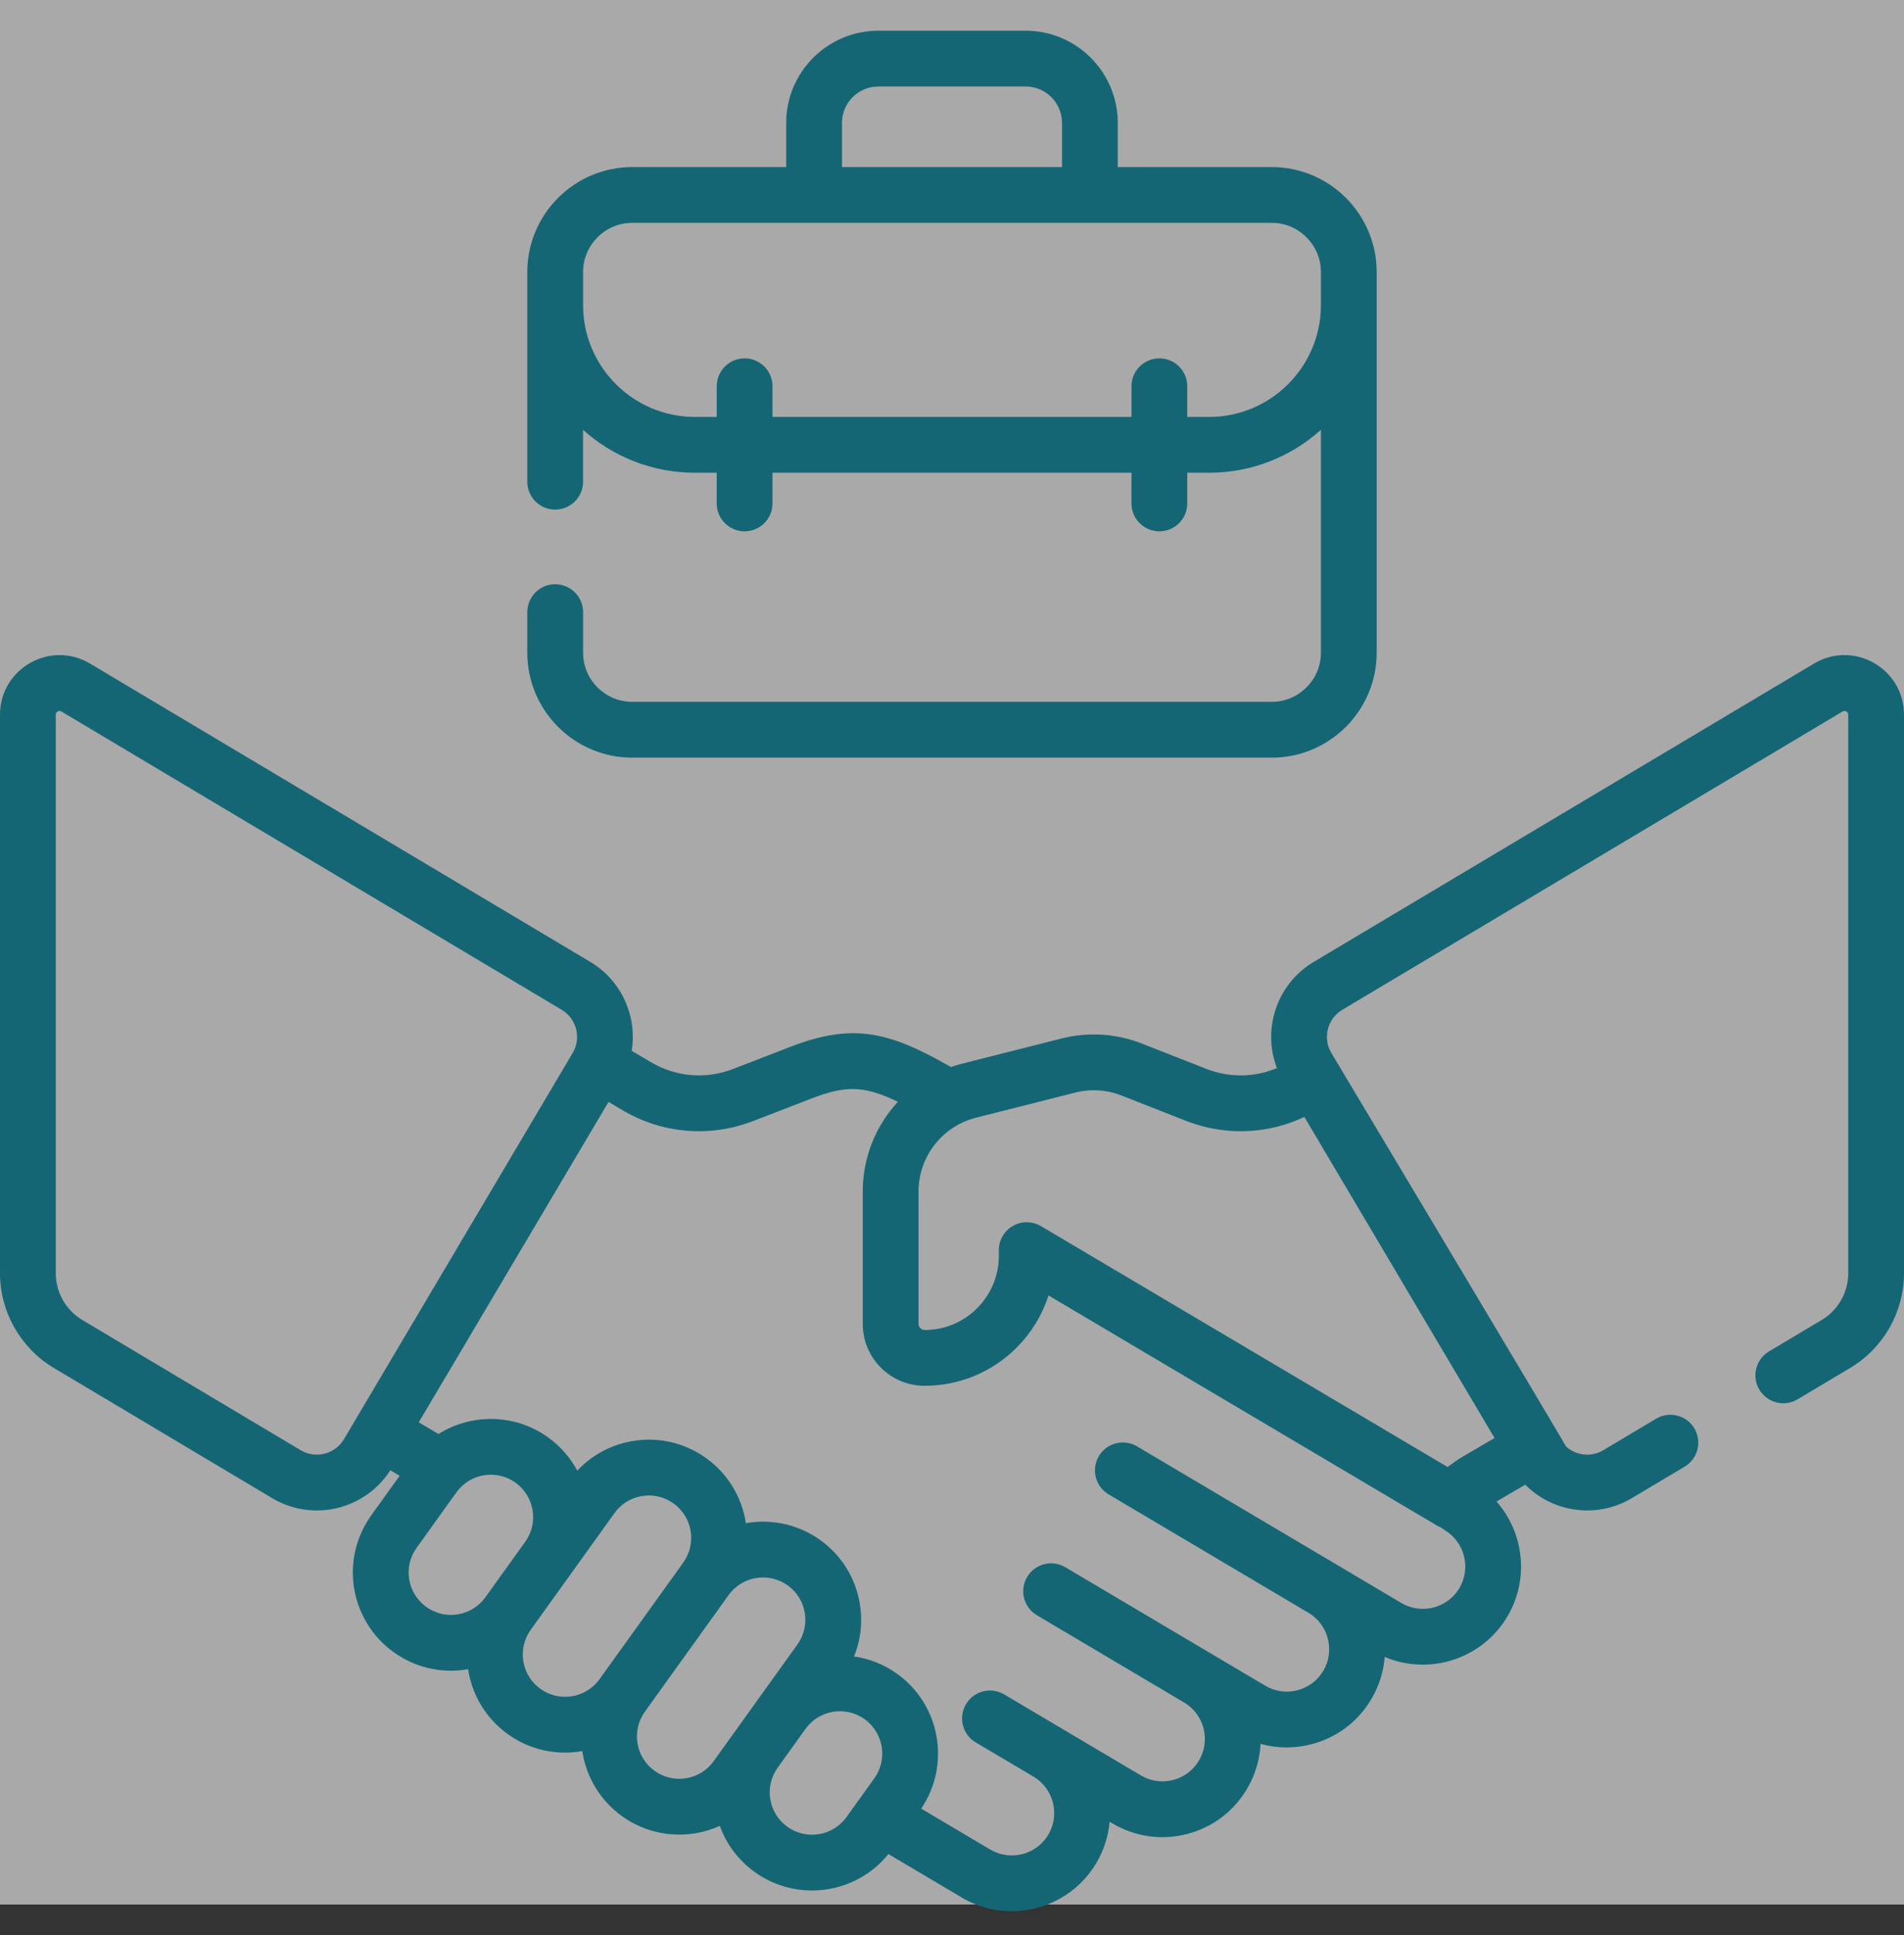
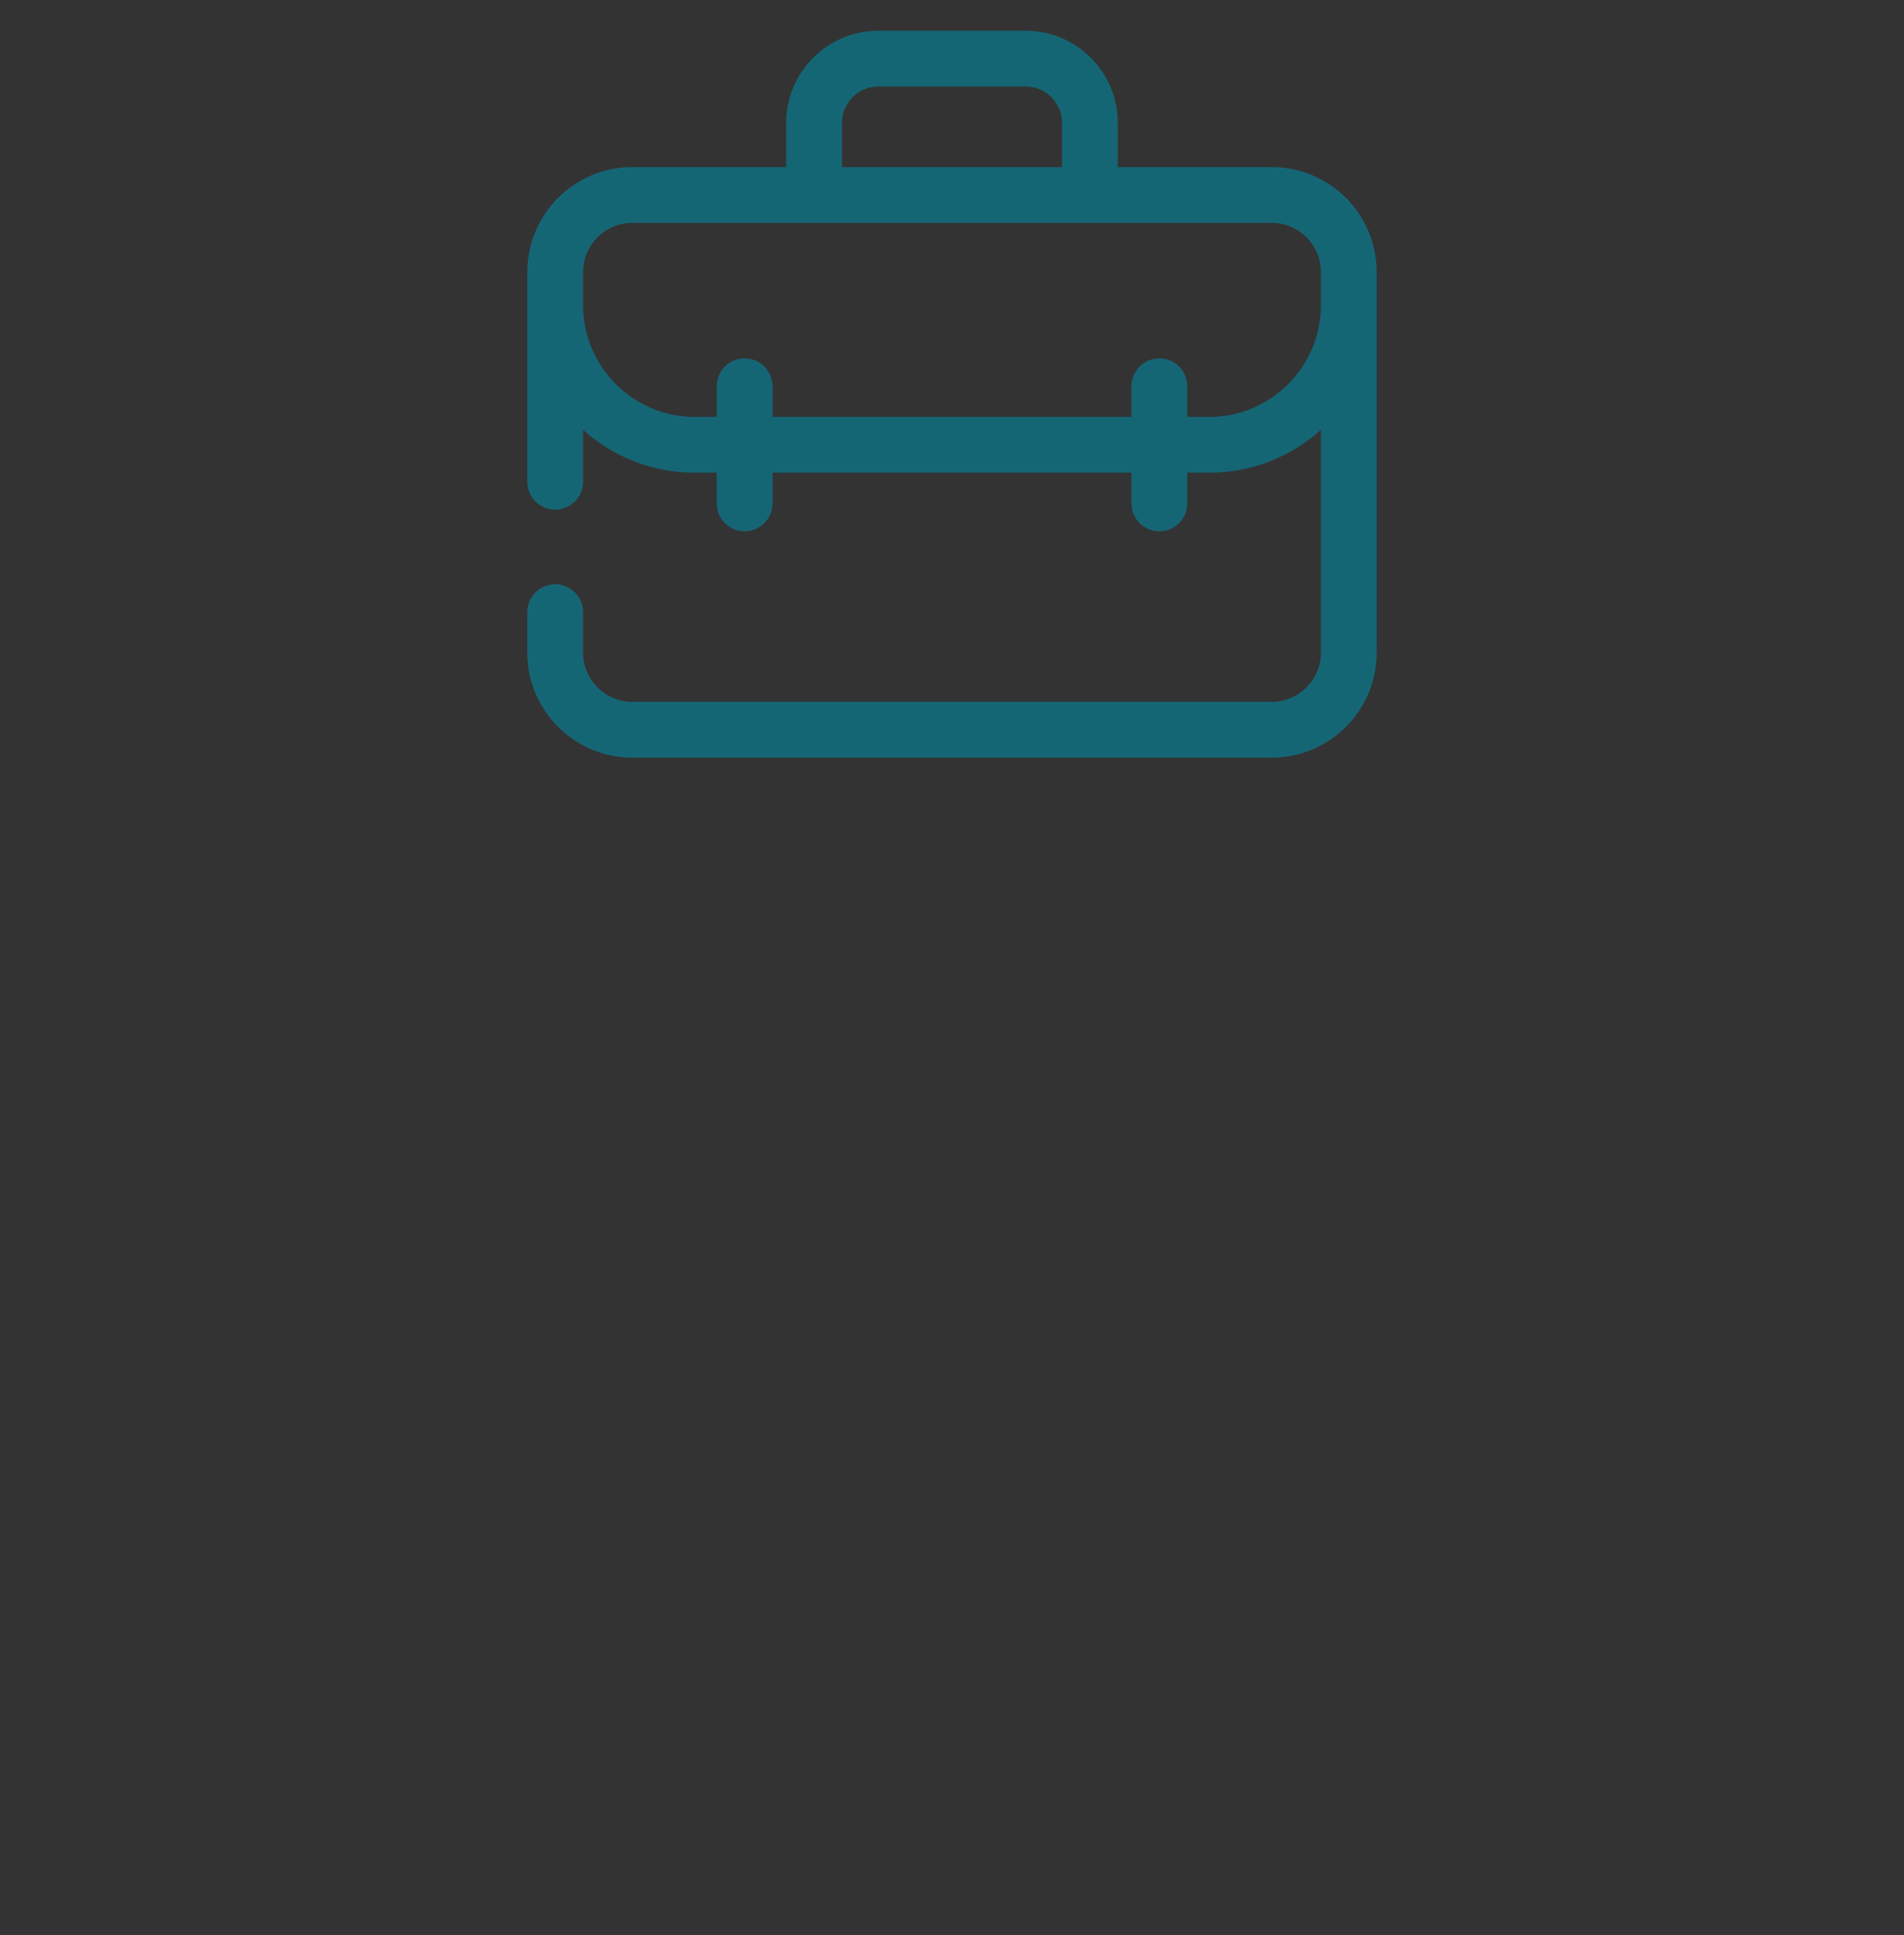
<svg xmlns="http://www.w3.org/2000/svg" width="62" height="63" viewBox="0 0 62 63" fill="none">
  <rect x="0" y="0" width="62" height="63" fill="#333333" stroke="none" />
-   <rect opacity="0.58" width="62" height="62" fill="white" />
-   <path d="M59.069 21.602L42.779 31.313C41.576 32.03 41.094 33.505 41.58 34.771C40.853 35.076 40.04 35.09 39.296 34.802L37.188 33.974C36.348 33.644 35.44 33.586 34.564 33.808L31.335 34.625C31.21 34.657 31.087 34.694 30.967 34.736C28.995 33.61 27.82 33.273 25.738 34.078L23.869 34.8C22.986 35.142 22.012 35.061 21.196 34.577L20.571 34.209C20.75 33.092 20.249 31.926 19.221 31.313L2.931 21.602C1.639 20.833 0 21.762 0 23.267V41.452C0 42.708 0.67 43.887 1.749 44.53L8.861 48.77C10.184 49.559 11.885 49.15 12.709 47.864L13.013 48.043L12.091 49.328C11.06 50.763 11.388 52.758 12.823 53.788C13.532 54.297 14.396 54.489 15.243 54.339C15.373 55.196 15.835 55.95 16.539 56.456C17.247 56.964 18.116 57.155 18.961 57.005C19.085 57.828 19.528 58.602 20.256 59.124C21.236 59.828 22.452 59.885 23.439 59.44C23.657 60.042 24.049 60.564 24.58 60.945C25.96 61.935 27.872 61.668 28.93 60.357L31.319 61.773C31.829 62.075 32.389 62.218 32.943 62.218C34.036 62.218 35.102 61.658 35.698 60.652C35.95 60.227 36.092 59.767 36.132 59.305L36.225 59.36C36.96 59.795 37.82 59.918 38.647 59.706C39.474 59.495 40.169 58.974 40.604 58.239C40.873 57.785 41.023 57.283 41.048 56.77C41.58 56.919 42.145 56.926 42.695 56.785C43.522 56.574 44.217 56.053 44.652 55.318C44.906 54.891 45.053 54.421 45.09 53.94C46.54 54.554 48.26 54.015 49.084 52.625C49.808 51.404 49.622 49.892 48.731 48.88L49.667 48.333C50.555 49.23 51.984 49.458 53.139 48.77L54.858 47.745C55.289 47.488 55.43 46.931 55.174 46.5C54.917 46.069 54.359 45.928 53.928 46.185L52.209 47.21C51.803 47.452 51.31 47.378 50.992 47.087C50.986 47.036 43.352 34.277 43.352 34.277C43.064 33.792 43.224 33.162 43.709 32.873L59.999 23.163C60.083 23.114 60.184 23.172 60.184 23.267V41.452C60.184 42.071 59.853 42.653 59.322 42.97L57.605 43.993C57.174 44.25 57.032 44.808 57.289 45.238C57.546 45.669 58.104 45.81 58.534 45.554L60.251 44.53C61.33 43.887 62 42.708 62 41.452V23.267C62 21.764 60.363 20.831 59.069 21.602ZM35.01 35.569C35.515 35.441 36.039 35.474 36.524 35.665L38.636 36.495C39.897 36.982 41.273 36.928 42.474 36.361L48.667 46.814L47.664 47.4C47.481 47.508 47.306 47.628 47.14 47.758L33.896 39.915C33.615 39.749 33.267 39.746 32.983 39.908C32.7 40.069 32.525 40.37 32.525 40.697V40.879C32.525 41.525 32.273 42.133 31.816 42.59C31.36 43.046 30.753 43.297 30.107 43.297C30.003 43.293 29.91 43.209 29.91 43.1V38.789C29.91 37.85 30.436 37.012 31.24 36.592C31.28 36.576 31.319 36.557 31.357 36.535C31.491 36.474 31.633 36.424 31.781 36.386L35.01 35.569ZM10.57 47.323C10.304 47.39 10.027 47.35 9.791 47.21L2.679 42.97C2.147 42.653 1.816 42.071 1.816 41.452V23.267C1.816 23.248 1.816 23.197 1.878 23.162C1.901 23.148 1.922 23.144 1.939 23.144C1.969 23.144 1.99 23.156 2.001 23.163L18.291 32.873C18.776 33.162 18.936 33.792 18.649 34.277L11.2 46.852C11.06 47.088 10.836 47.255 10.57 47.323ZM14.91 52.553C14.546 52.613 14.182 52.527 13.882 52.312C13.583 52.097 13.385 51.779 13.325 51.415C13.266 51.052 13.351 50.687 13.566 50.388L14.862 48.583C14.893 48.539 14.927 48.497 14.963 48.458C14.99 48.434 15.015 48.408 15.04 48.38C15.51 47.939 16.243 47.877 16.787 48.267C17.404 48.71 17.546 49.574 17.103 50.191C17.102 50.193 17.101 50.194 17.101 50.194L15.807 51.996C15.592 52.295 15.274 52.493 14.91 52.553ZM17.599 54.98C17.299 54.766 17.102 54.447 17.042 54.084C16.982 53.72 17.068 53.355 17.282 53.056L18.578 51.251C18.578 51.251 18.578 51.251 18.578 51.251L20.008 49.259C20.223 48.959 20.541 48.762 20.905 48.702C20.981 48.69 21.056 48.684 21.132 48.684C21.418 48.684 21.696 48.773 21.933 48.943C22.551 49.386 22.693 50.25 22.249 50.868L19.523 54.664C19.08 55.282 18.216 55.423 17.599 54.98ZM22.343 57.889C21.98 57.949 21.614 57.863 21.315 57.648C20.697 57.205 20.555 56.341 20.999 55.724C21 55.722 21 55.721 21.001 55.72L23.725 51.927C24.168 51.309 25.032 51.167 25.65 51.611C25.949 51.825 26.147 52.144 26.206 52.508C26.266 52.871 26.181 53.236 25.966 53.535L23.24 57.332C23.025 57.632 22.706 57.829 22.343 57.889ZM25.64 59.469C25.34 59.254 25.143 58.936 25.083 58.572C25.023 58.209 25.109 57.844 25.323 57.545C25.325 57.543 25.325 57.542 25.326 57.541L26.231 56.281C26.675 55.664 27.537 55.523 28.155 55.966C28.773 56.409 28.914 57.273 28.471 57.891L27.953 58.613C27.947 58.62 27.942 58.627 27.936 58.635L27.564 59.153C27.121 59.771 26.258 59.913 25.64 59.469ZM47.522 51.699C47.134 52.353 46.285 52.571 45.631 52.183L43.532 50.939C43.531 50.938 43.53 50.938 43.529 50.937L37.026 47.085C36.594 46.829 36.037 46.972 35.782 47.403C35.526 47.835 35.669 48.392 36.1 48.648L42.606 52.502C42.606 52.502 42.606 52.502 42.606 52.502L42.607 52.502C43.261 52.89 43.477 53.738 43.09 54.392C42.902 54.709 42.602 54.934 42.245 55.026C41.888 55.117 41.516 55.064 41.199 54.876L39.487 53.862C39.486 53.861 39.485 53.861 39.483 53.86C39.483 53.859 39.482 53.859 39.481 53.858L34.69 51.02C34.258 50.764 33.702 50.907 33.446 51.339C33.19 51.77 33.333 52.327 33.764 52.583L38.555 55.421C38.556 55.422 38.557 55.422 38.558 55.423C38.875 55.611 39.1 55.91 39.191 56.268C39.283 56.625 39.229 56.996 39.041 57.313C38.854 57.63 38.554 57.855 38.196 57.947C37.84 58.038 37.468 57.985 37.151 57.797L34.582 56.276C34.581 56.275 34.579 56.273 34.578 56.273L32.699 55.16C32.268 54.904 31.711 55.047 31.455 55.478C31.199 55.91 31.342 56.467 31.773 56.723L33.652 57.835L33.654 57.837C34.307 58.225 34.523 59.072 34.136 59.726C33.748 60.381 32.9 60.597 32.245 60.21L29.997 58.878C30.963 57.452 30.622 55.501 29.215 54.49C28.784 54.181 28.303 53.995 27.811 53.925C28.029 53.387 28.095 52.8 27.999 52.213C27.861 51.371 27.403 50.633 26.709 50.135C25.982 49.613 25.107 49.441 24.288 49.586C24.163 48.763 23.721 47.989 22.993 47.467C22.299 46.969 21.454 46.771 20.611 46.91C19.908 47.025 19.277 47.364 18.798 47.876C18.575 47.459 18.256 47.085 17.846 46.791C16.761 46.012 15.348 46.012 14.28 46.682L13.636 46.302L19.816 35.872L20.272 36.141C21.039 36.596 21.895 36.826 22.758 36.826C23.353 36.826 23.951 36.717 24.525 36.495L26.393 35.772C27.51 35.341 28.11 35.32 29.238 35.869C28.521 36.642 28.094 37.675 28.094 38.789V43.1C28.094 44.209 28.996 45.113 30.105 45.113H30.108C31.238 45.113 32.301 44.673 33.101 43.874C33.586 43.389 33.939 42.807 34.142 42.172L46.792 49.663C46.834 49.688 46.877 49.709 46.921 49.726C46.957 49.756 46.996 49.784 47.038 49.809C47.692 50.197 47.909 51.044 47.522 51.699Z" fill="#156675" />
  <path d="M20.589 24.665H41.41C43.296 24.665 44.829 23.131 44.829 21.246V8.858C44.829 6.972 43.296 5.439 41.41 5.439H36.398V4C36.398 2.346 35.053 1 33.399 1H28.6C26.947 1 25.601 2.346 25.601 4V5.439H20.589C18.704 5.439 17.17 6.972 17.17 8.858V15.682C17.17 16.183 17.577 16.59 18.078 16.59C18.58 16.59 18.986 16.183 18.986 15.682V13.994C19.953 14.861 21.23 15.39 22.628 15.39H23.338V16.389C23.338 16.89 23.745 17.297 24.247 17.297C24.748 17.297 25.155 16.89 25.155 16.389V15.39H36.844V16.389C36.844 16.89 37.251 17.297 37.752 17.297C38.254 17.297 38.661 16.89 38.661 16.389V15.39H39.371C40.769 15.39 42.046 14.861 43.013 13.994V21.246C43.013 22.129 42.294 22.848 41.41 22.848H20.589C19.705 22.848 18.987 22.129 18.987 21.246V19.928C18.987 19.426 18.58 19.019 18.078 19.019C17.577 19.019 17.17 19.426 17.17 19.928V21.246C17.17 23.131 18.704 24.665 20.589 24.665ZM27.418 4C27.418 3.347 27.948 2.816 28.601 2.816H33.399C34.051 2.816 34.582 3.347 34.582 4V5.439H27.418V4H27.418ZM39.372 13.573H38.661V12.574C38.661 12.072 38.255 11.666 37.753 11.666C37.251 11.666 36.845 12.072 36.845 12.574V13.573H25.155V12.574C25.155 12.072 24.748 11.666 24.247 11.666C23.745 11.666 23.339 12.072 23.339 12.574V13.573H22.628C20.62 13.573 18.987 11.94 18.987 9.932V8.858C18.987 7.974 19.706 7.255 20.589 7.255H41.411C42.294 7.255 43.013 7.974 43.013 8.858V9.932C43.013 11.94 41.38 13.573 39.372 13.573Z" fill="#156675" />
</svg>